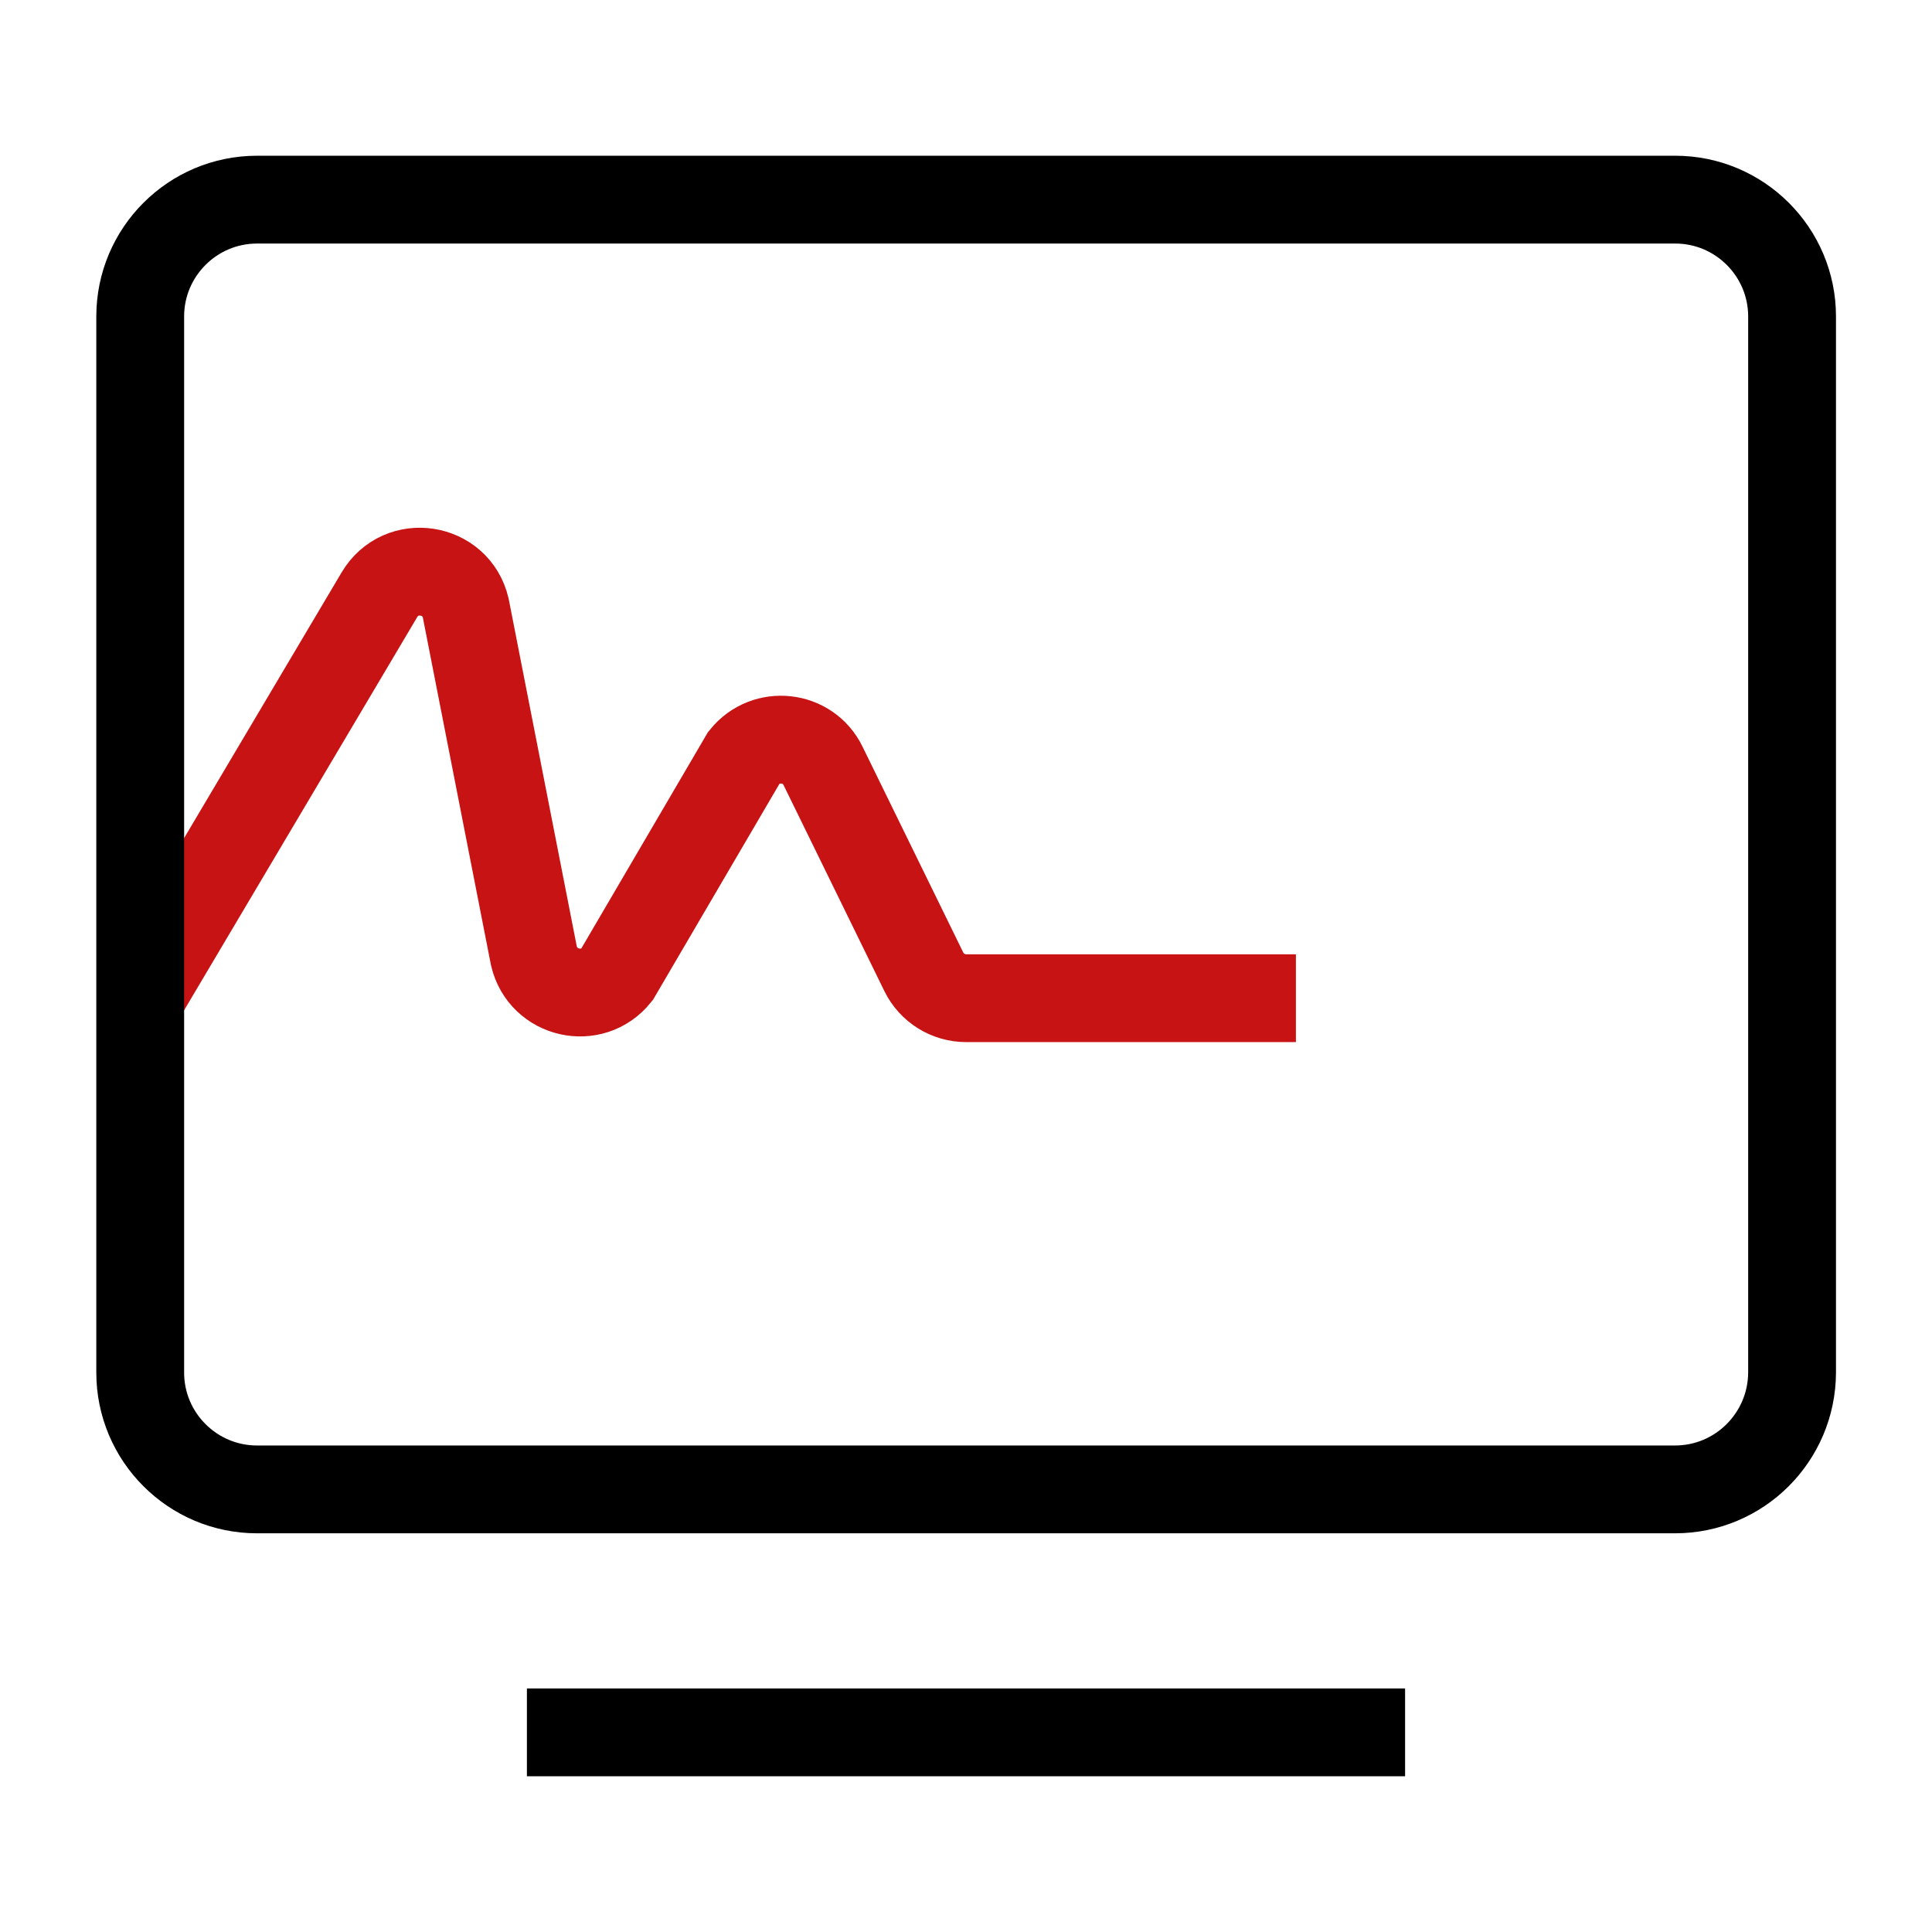
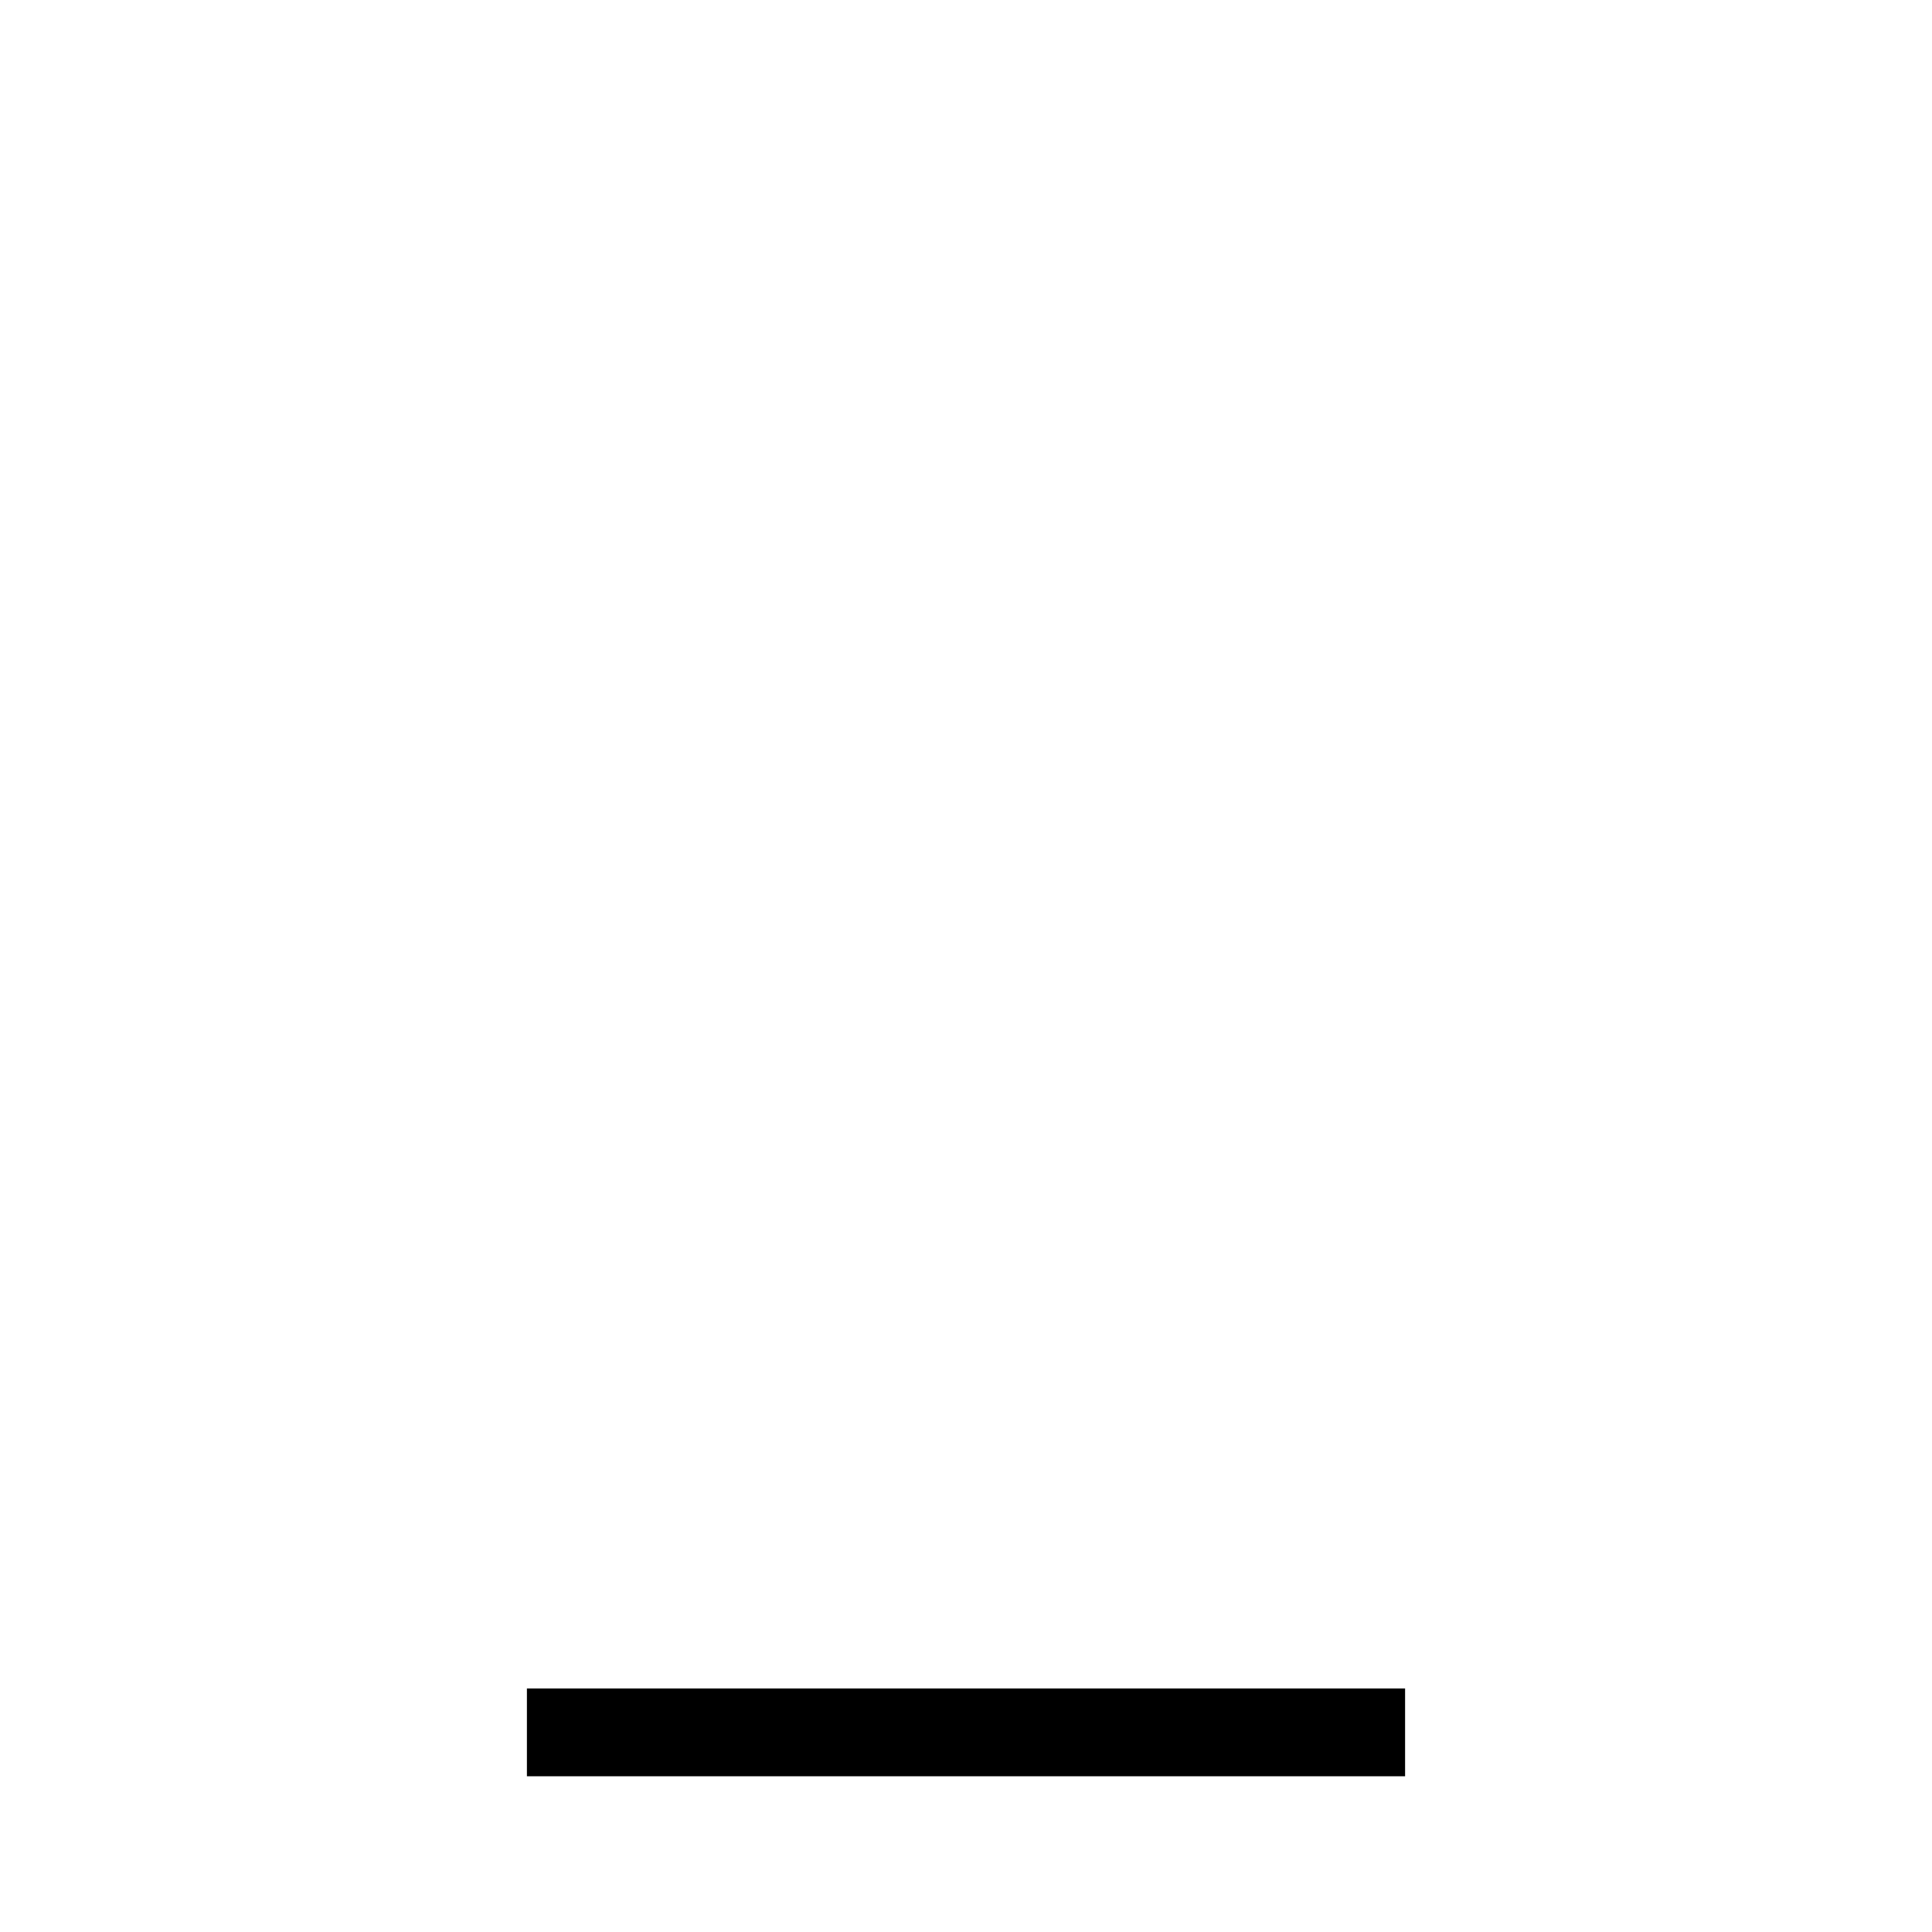
<svg xmlns="http://www.w3.org/2000/svg" version="1.1" id="图层_1" x="0px" y="0px" viewBox="0 0 66 66" style="enable-background:new 0 0 66 66;" xml:space="preserve">
  <style type="text/css">
	.st0{fill:none;stroke:#C71313;stroke-width:3;stroke-miterlimit:10;}
	.st1{fill:none;stroke:#000000;stroke-width:3;stroke-miterlimit:10;}
</style>
  <g>
-     <path class="st0" d="M4.79,34.1l8.17-13.78c0.74-1.25,2.62-0.96,2.95,0.45l2.33,11.89c0.31,1.31,1.99,1.69,2.83,0.64l4.35-7.43   c0.74-0.92,2.19-0.76,2.7,0.3l3.44,7.03c0.27,0.55,0.83,0.9,1.45,0.9h11.26" />
-     <path class="st1" d="M57.22,50.88H8.78c-2.2,0-3.99-1.79-3.99-3.99V10.81c0-2.2,1.79-3.99,3.99-3.99h48.45   c2.2,0,3.99,1.79,3.99,3.99v36.08C61.21,49.09,59.43,50.88,57.22,50.88z" />
    <line class="st1" x1="18" y1="59.18" x2="48" y2="59.18" />
  </g>
</svg>